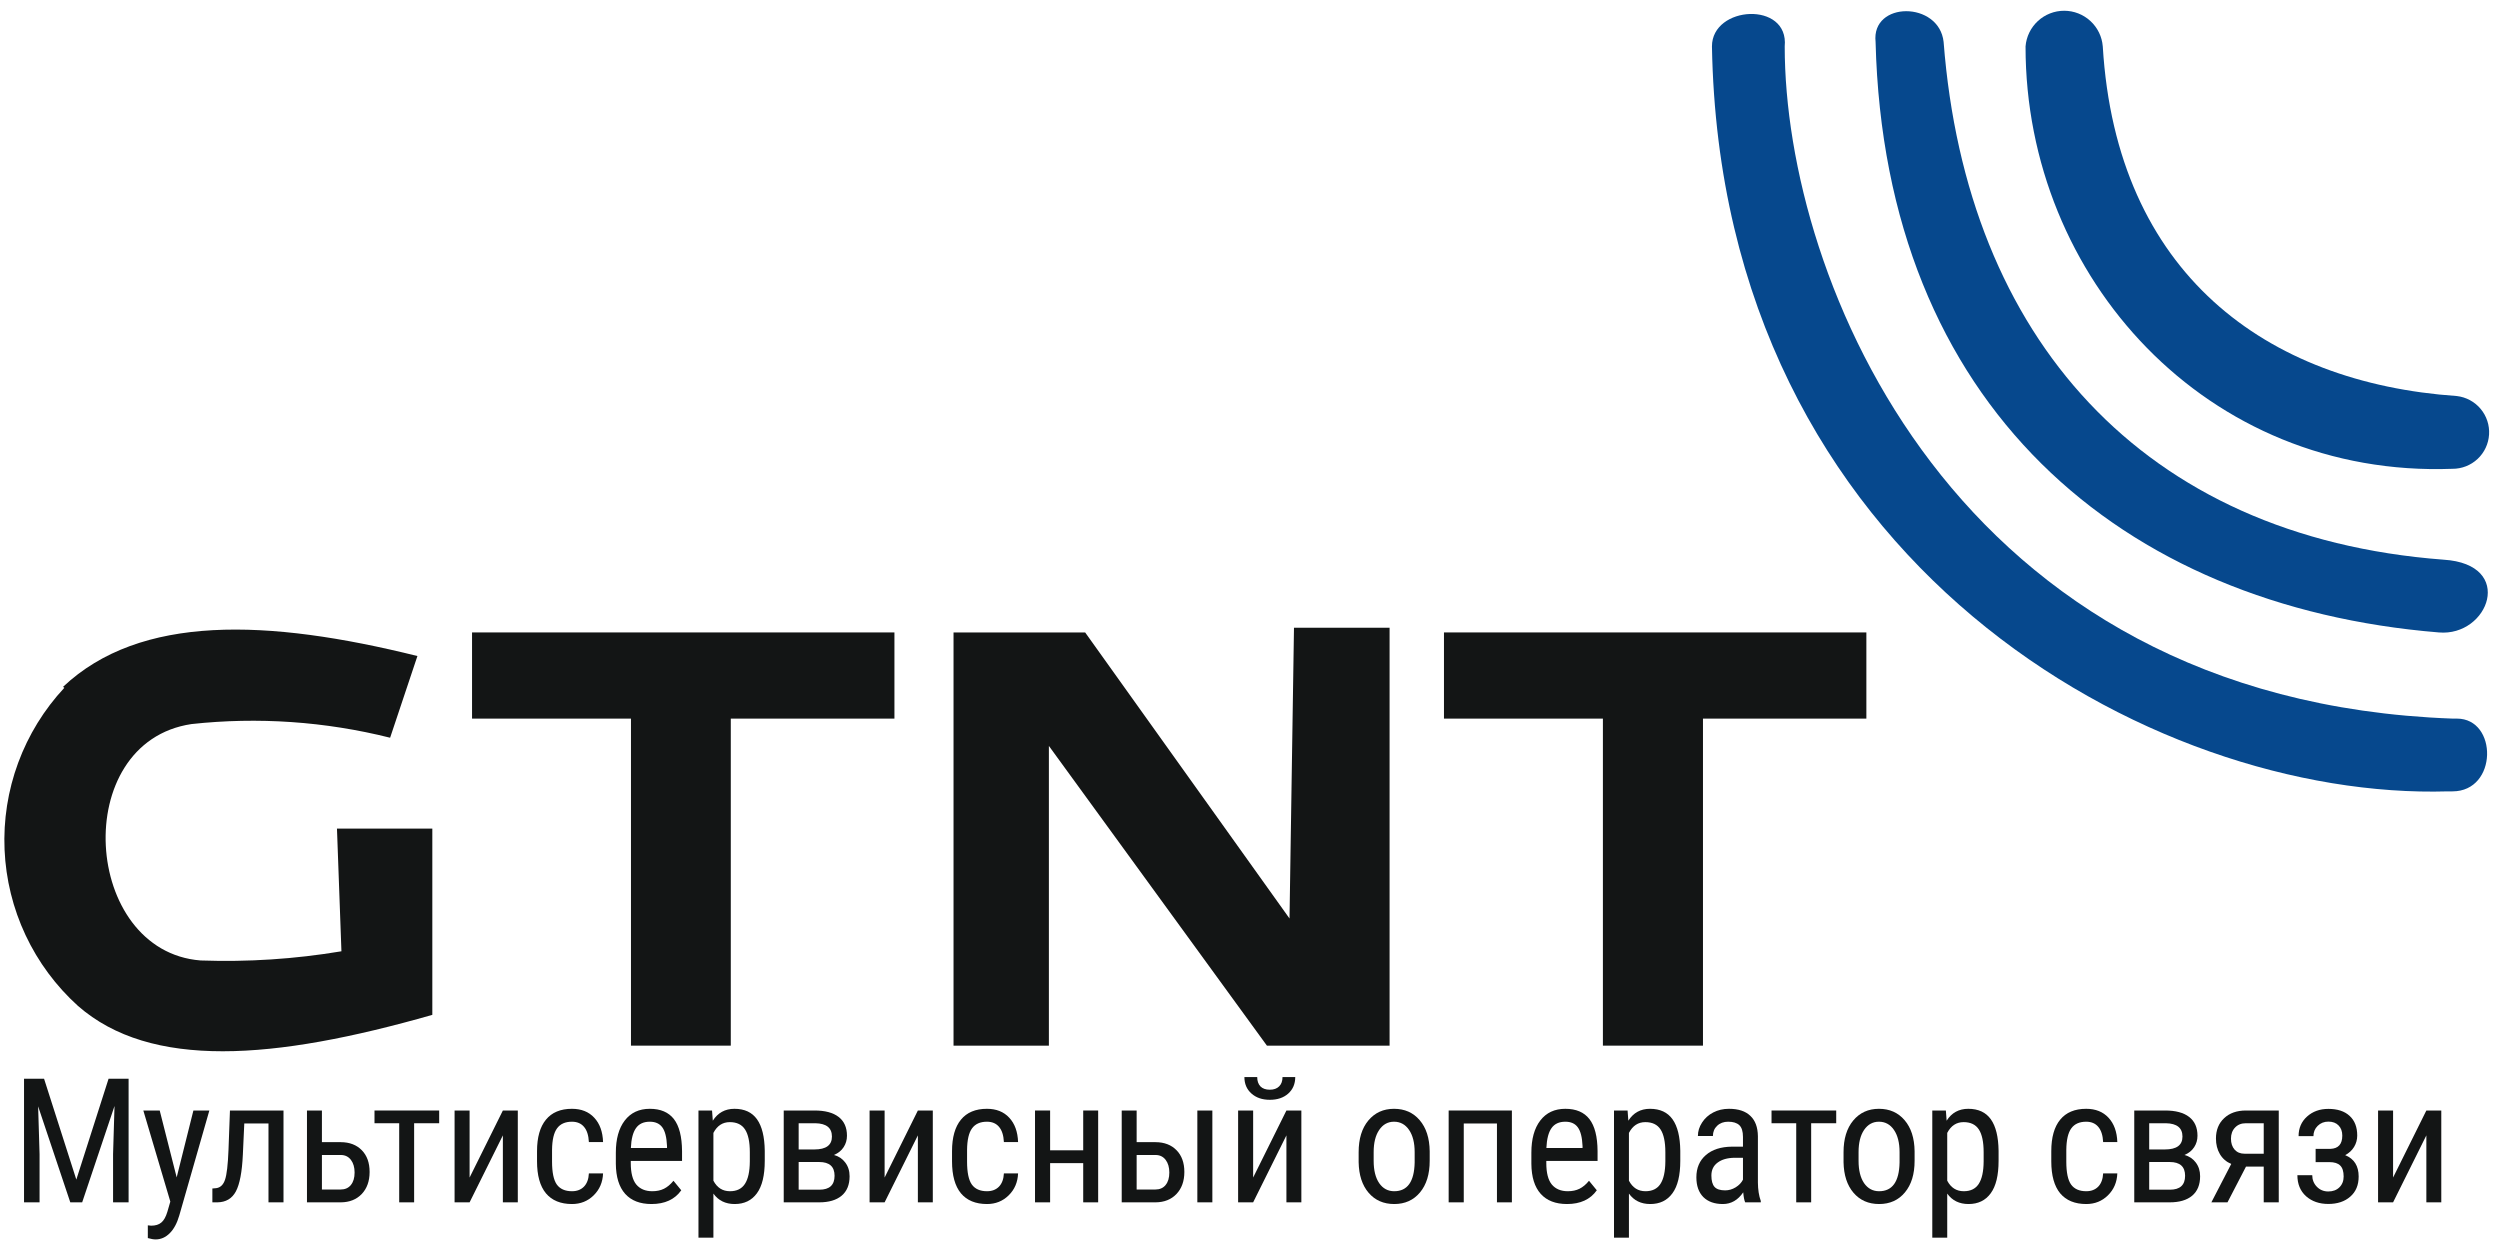
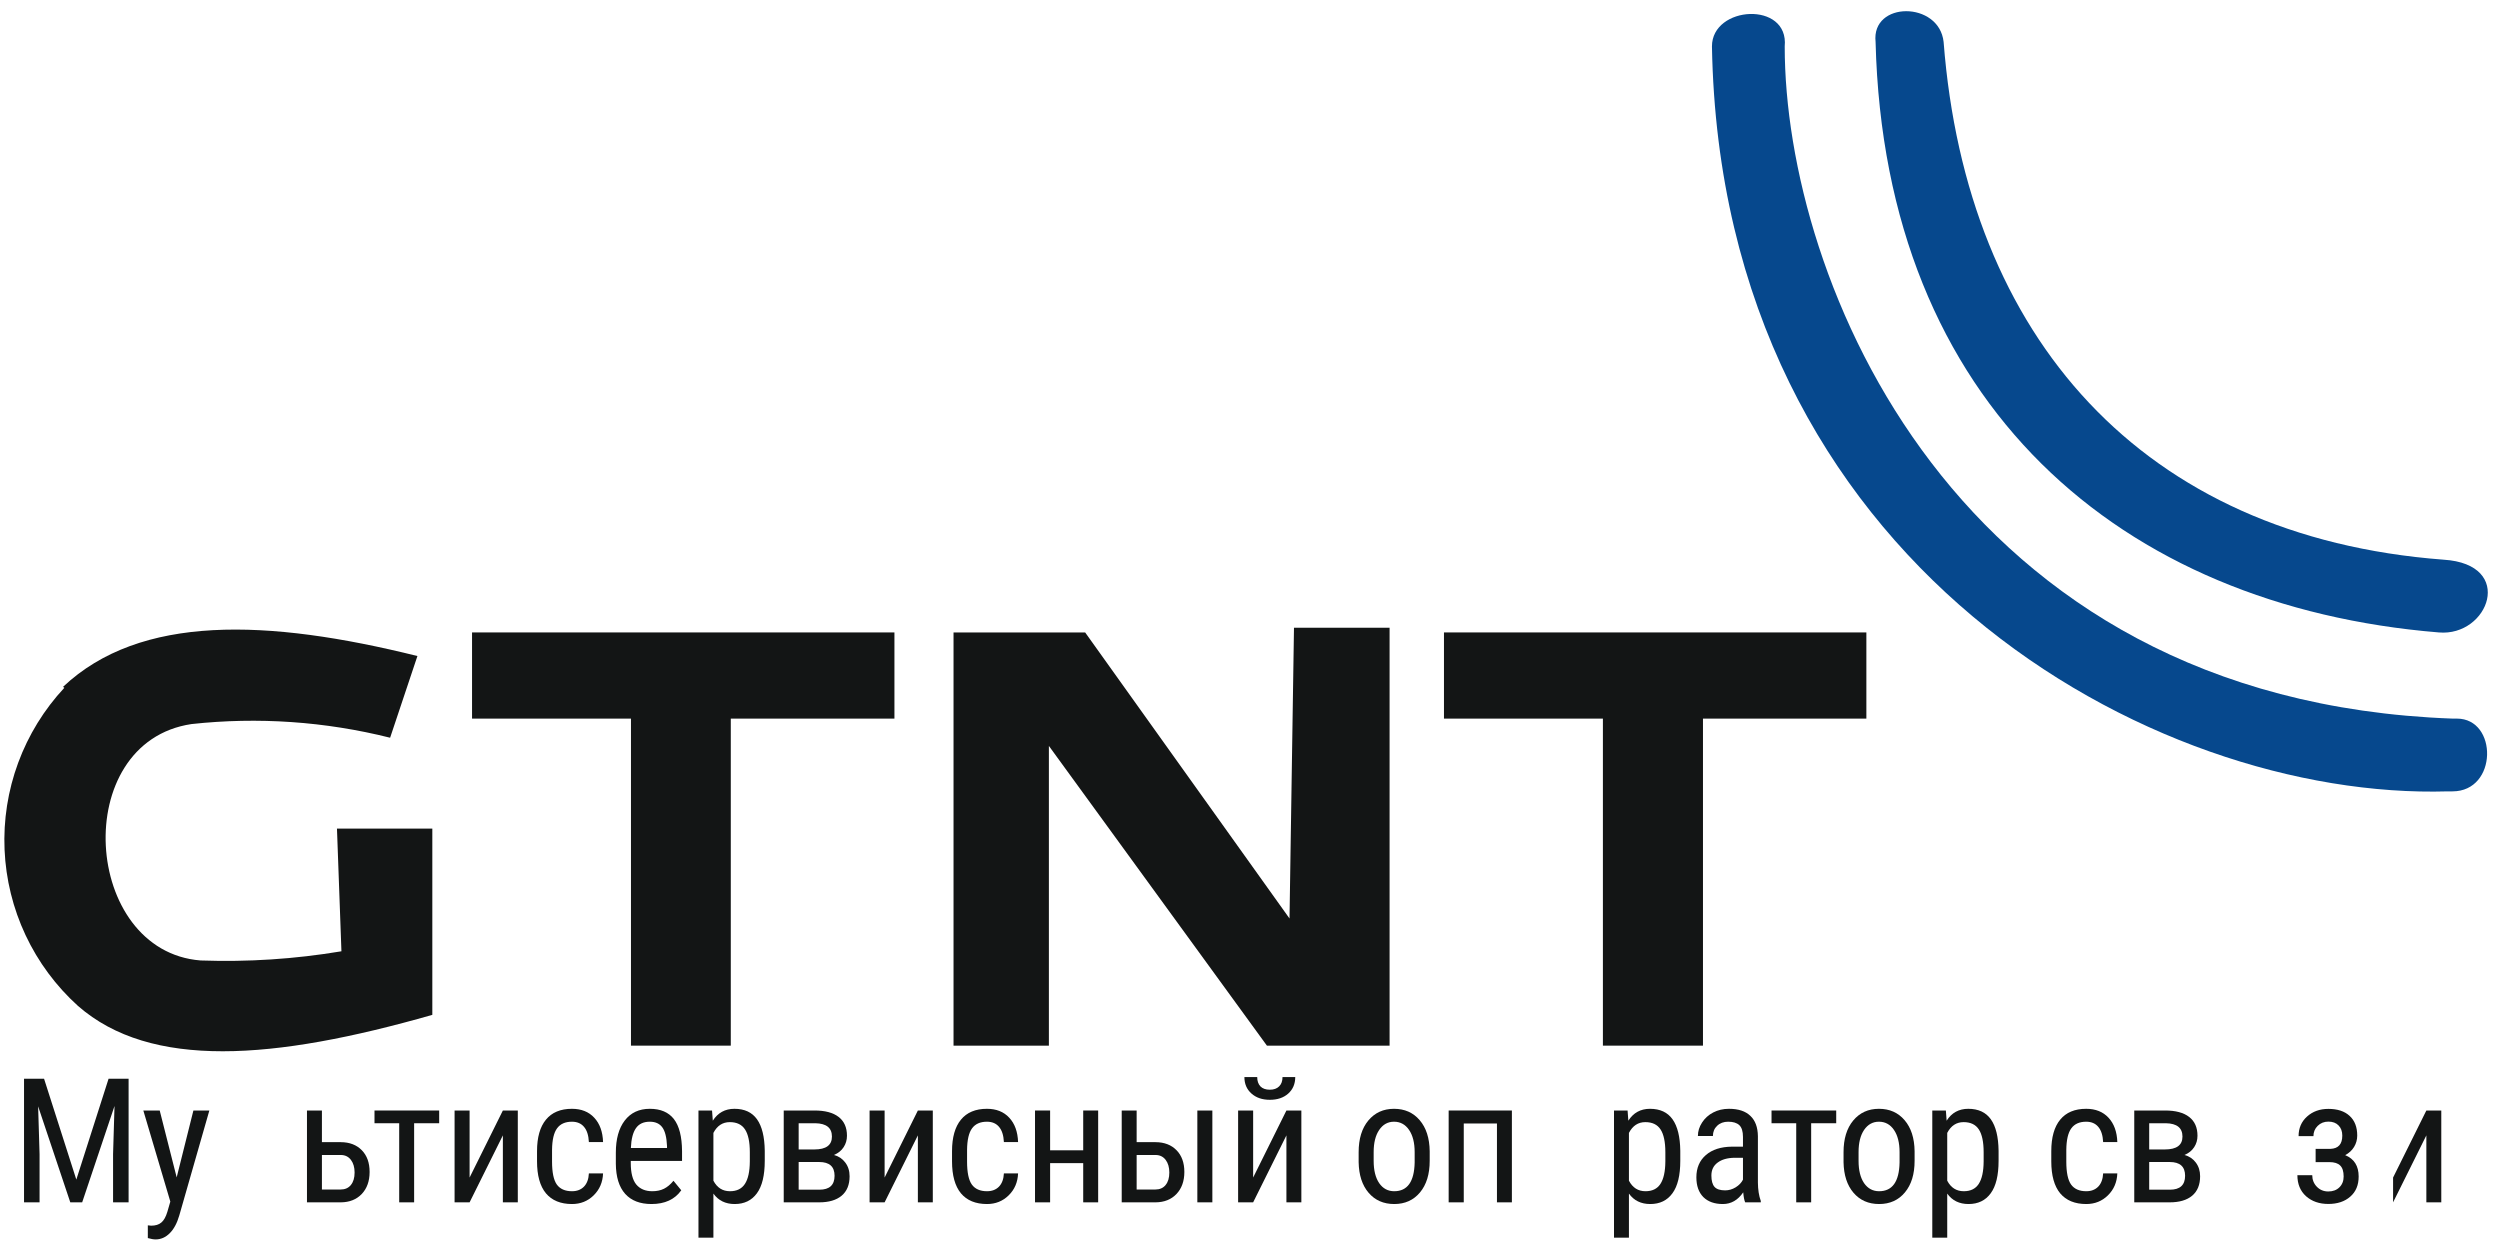
<svg xmlns="http://www.w3.org/2000/svg" width="155" height="77" viewBox="0 0 155 77" fill="none">
-   <path d="M125.584 2.877C125.632 2.275 125.905 1.714 126.349 1.304C126.793 0.895 127.374 0.667 127.978 0.667C128.582 0.667 129.163 0.895 129.607 1.304C130.051 1.714 130.324 2.275 130.372 2.877C131.219 16.949 140.503 23.738 152.327 24.555C152.901 24.622 153.429 24.907 153.8 25.351C154.171 25.794 154.358 26.364 154.322 26.941C154.287 27.519 154.032 28.061 153.609 28.456C153.186 28.851 152.628 29.069 152.05 29.066C136.838 29.635 125.584 17.241 125.584 2.892" fill="#06488D" />
  <path d="M152.051 49.065H151.774C133.468 49.619 106.71 34.977 106.141 2.877C106.141 0.336 110.929 0.059 110.652 2.877C110.652 17.241 121.075 43.43 152.051 44.553H152.328C154.869 44.553 154.869 49.065 152.051 49.065Z" fill="#06488D" />
  <path d="M151.203 39.211C131.497 37.595 116.855 25.124 116.286 2.6C116.008 0.059 120.227 0.059 120.504 2.6C121.92 20.905 132.821 33.284 151.496 34.7C155.992 34.977 154.298 39.488 151.203 39.211Z" fill="#06488D" />
  <path d="M99.38 64.83V44.554H89.526V39.211H115.715V44.554H105.584V64.83H99.38Z" fill="#131515" />
  <path d="M3.91 42.583C8.698 38.072 16.581 38.364 25.88 40.674L24.187 45.739C20.164 44.73 15.993 44.443 11.87 44.892C4.28 46.032 5.111 58.98 12.44 59.549C15.361 59.653 18.286 59.462 21.169 58.98L20.892 51.374H26.804V62.921C16.951 65.739 9.345 66.308 4.834 62.367C3.472 61.135 2.367 59.644 1.586 57.982C0.805 56.319 0.362 54.518 0.283 52.683C0.204 50.848 0.491 49.015 1.127 47.292C1.763 45.569 2.735 43.989 3.987 42.645" fill="#131515" />
  <path d="M39.12 64.83V44.554H29.267V39.211H55.455V44.554H45.309V64.83H39.12Z" fill="#131515" />
  <path d="M65.031 64.83H59.119V39.211H67.279L79.95 56.947L80.227 38.919H86.154V64.83H78.549L65.031 46.247V64.83Z" fill="#131515" />
  <path d="M2.732 66.883L4.732 73.135L6.731 66.883H7.973V74.545H7.01V71.561L7.1 68.572L5.095 74.545H4.358L2.364 68.593L2.453 71.561V74.545H1.49V66.883H2.732Z" fill="#131515" />
  <path d="M10.954 72.998L11.991 68.851H12.98L11.118 75.35C10.977 75.838 10.779 76.208 10.523 76.46C10.267 76.716 9.976 76.844 9.649 76.844C9.523 76.844 9.362 76.817 9.165 76.76V75.971L9.371 75.992C9.641 75.992 9.851 75.927 10.002 75.797C10.156 75.671 10.281 75.45 10.376 75.134L10.56 74.498L8.886 68.851H9.902L10.954 72.998Z" fill="#131515" />
-   <path d="M17.577 68.851V74.545H16.646V69.656H15.146L15.057 71.588C15.008 72.657 14.864 73.417 14.625 73.866C14.386 74.312 14.004 74.538 13.478 74.545H13.167V73.687L13.404 73.666C13.664 73.631 13.846 73.457 13.951 73.145C14.06 72.829 14.132 72.21 14.167 71.288L14.257 68.851H17.577Z" fill="#131515" />
  <path d="M19.959 70.814H21.132C21.676 70.817 22.109 70.984 22.432 71.314C22.755 71.644 22.916 72.093 22.916 72.661C22.916 73.229 22.753 73.685 22.427 74.029C22.1 74.37 21.669 74.541 21.132 74.545H19.032V68.851H19.959V70.814ZM19.959 71.609V73.75H21.116C21.39 73.75 21.602 73.657 21.753 73.471C21.907 73.285 21.985 73.028 21.985 72.698C21.985 72.375 21.909 72.114 21.758 71.914C21.607 71.714 21.4 71.612 21.137 71.609H19.959Z" fill="#131515" />
  <path d="M27.229 69.641H25.676V74.545H24.75V69.641H23.219V68.851H27.229V69.641Z" fill="#131515" />
  <path d="M31.178 68.851H32.104V74.545H31.178V70.393L29.115 74.545H28.184V68.851H29.115V73.008L31.178 68.851Z" fill="#131515" />
  <path d="M35.464 73.856C35.773 73.856 36.02 73.761 36.206 73.571C36.392 73.379 36.494 73.105 36.511 72.751H37.39C37.369 73.298 37.174 73.752 36.806 74.113C36.441 74.471 35.994 74.65 35.464 74.65C34.759 74.65 34.221 74.429 33.849 73.987C33.48 73.542 33.296 72.88 33.296 72.003V71.377C33.296 70.517 33.48 69.865 33.849 69.419C34.217 68.97 34.754 68.746 35.459 68.746C36.041 68.746 36.503 68.93 36.843 69.298C37.187 69.667 37.369 70.17 37.39 70.809H36.511C36.49 70.388 36.389 70.072 36.206 69.862C36.027 69.651 35.778 69.546 35.459 69.546C35.045 69.546 34.738 69.683 34.538 69.956C34.338 70.226 34.234 70.672 34.227 71.293V72.019C34.227 72.689 34.326 73.163 34.522 73.44C34.722 73.717 35.036 73.856 35.464 73.856Z" fill="#131515" />
  <path d="M40.392 74.65C39.684 74.65 39.14 74.44 38.761 74.019C38.382 73.594 38.189 72.973 38.182 72.156V71.466C38.182 70.618 38.366 69.953 38.735 69.472C39.107 68.988 39.624 68.746 40.287 68.746C40.954 68.746 41.452 68.958 41.782 69.383C42.111 69.807 42.28 70.468 42.287 71.367V71.977H39.108V72.109C39.108 72.719 39.222 73.163 39.45 73.44C39.682 73.717 40.014 73.856 40.445 73.856C40.719 73.856 40.959 73.805 41.166 73.703C41.376 73.598 41.573 73.433 41.755 73.208L42.239 73.798C41.836 74.366 41.22 74.65 40.392 74.65ZM40.287 69.546C39.901 69.546 39.615 69.679 39.429 69.946C39.243 70.209 39.138 70.619 39.114 71.177H41.355V71.051C41.331 70.51 41.233 70.125 41.061 69.893C40.892 69.662 40.634 69.546 40.287 69.546Z" fill="#131515" />
  <path d="M47.415 71.972C47.415 72.873 47.252 73.545 46.926 73.987C46.603 74.429 46.145 74.65 45.552 74.65C44.98 74.65 44.54 74.434 44.231 74.003V76.734H43.305V68.851H44.147L44.194 69.483C44.507 68.992 44.954 68.746 45.536 68.746C46.161 68.746 46.627 68.963 46.936 69.398C47.245 69.833 47.404 70.484 47.415 71.351V71.972ZM46.489 71.44C46.489 70.802 46.391 70.332 46.194 70.03C45.998 69.725 45.682 69.572 45.247 69.572C44.801 69.572 44.463 69.795 44.231 70.24V73.203C44.459 73.638 44.801 73.856 45.257 73.856C45.678 73.856 45.987 73.705 46.184 73.403C46.384 73.098 46.485 72.633 46.489 72.008V71.44Z" fill="#131515" />
  <path d="M48.591 74.545V68.851H50.501C51.154 68.851 51.652 68.984 51.996 69.251C52.34 69.518 52.512 69.905 52.512 70.414C52.512 70.677 52.443 70.914 52.306 71.124C52.17 71.335 51.97 71.496 51.706 71.609C51.998 71.686 52.231 71.842 52.406 72.077C52.585 72.312 52.675 72.596 52.675 72.929C52.675 73.456 52.51 73.857 52.18 74.135C51.854 74.408 51.391 74.545 50.791 74.545H48.591ZM49.517 72.045V73.761H50.801C51.429 73.761 51.743 73.473 51.743 72.898C51.743 72.329 51.426 72.045 50.791 72.045H49.517ZM49.517 71.266H50.491C51.217 71.266 51.58 71 51.58 70.467C51.58 69.93 51.238 69.654 50.554 69.641H49.517V71.266Z" fill="#131515" />
  <path d="M56.908 68.851H57.834V74.545H56.908V70.393L54.846 74.545H53.914V68.851H54.846V73.008L56.908 68.851Z" fill="#131515" />
  <path d="M61.195 73.856C61.503 73.856 61.751 73.761 61.937 73.571C62.123 73.379 62.224 73.105 62.242 72.751H63.121C63.099 73.298 62.905 73.752 62.536 74.113C62.172 74.471 61.724 74.65 61.195 74.65C60.489 74.65 59.951 74.429 59.579 73.987C59.211 73.542 59.026 72.88 59.026 72.003V71.377C59.026 70.517 59.211 69.865 59.579 69.419C59.947 68.97 60.484 68.746 61.189 68.746C61.772 68.746 62.233 68.93 62.573 69.298C62.917 69.667 63.099 70.17 63.121 70.809H62.242C62.221 70.388 62.119 70.072 61.937 69.862C61.758 69.651 61.509 69.546 61.189 69.546C60.775 69.546 60.468 69.683 60.268 69.956C60.068 70.226 59.965 70.672 59.958 71.293V72.019C59.958 72.689 60.056 73.163 60.253 73.44C60.453 73.717 60.767 73.856 61.195 73.856Z" fill="#131515" />
  <path d="M68.086 74.545H67.159V72.114H65.107V74.545H64.171V68.851H65.107V71.319H67.159V68.851H68.086V74.545Z" fill="#131515" />
  <path d="M70.472 70.814H71.646C72.189 70.817 72.623 70.984 72.945 71.314C73.268 71.644 73.43 72.093 73.43 72.661C73.43 73.229 73.266 73.685 72.94 74.029C72.614 74.37 72.182 74.541 71.646 74.545H69.546V68.851H70.472V70.814ZM75.166 74.545H74.235V68.851H75.166V74.545ZM70.472 71.609V73.75H71.63C71.903 73.75 72.116 73.657 72.267 73.471C72.421 73.285 72.498 73.028 72.498 72.698C72.498 72.375 72.423 72.114 72.272 71.914C72.121 71.714 71.914 71.612 71.651 71.609H70.472Z" fill="#131515" />
  <path d="M79.758 68.851H80.684V74.545H79.758V70.393L77.695 74.545H76.763V68.851H77.695V73.008L79.758 68.851ZM80.305 66.778C80.305 67.202 80.159 67.544 79.868 67.804C79.58 68.06 79.201 68.188 78.731 68.188C78.261 68.188 77.881 68.058 77.59 67.799C77.298 67.539 77.153 67.199 77.153 66.778H77.947C77.947 67.023 78.014 67.216 78.147 67.357C78.281 67.493 78.475 67.562 78.731 67.562C78.977 67.562 79.168 67.493 79.305 67.357C79.445 67.22 79.516 67.027 79.516 66.778H80.305Z" fill="#131515" />
  <path d="M84.236 71.435C84.236 70.607 84.436 69.953 84.836 69.472C85.239 68.988 85.771 68.746 86.43 68.746C87.09 68.746 87.62 68.981 88.02 69.451C88.423 69.921 88.63 70.561 88.641 71.372V71.972C88.641 72.796 88.441 73.449 88.041 73.929C87.641 74.41 87.107 74.65 86.441 74.65C85.781 74.65 85.252 74.417 84.852 73.95C84.455 73.484 84.25 72.852 84.236 72.056V71.435ZM85.167 71.972C85.167 72.558 85.281 73.019 85.51 73.356C85.741 73.689 86.052 73.856 86.441 73.856C87.262 73.856 87.684 73.263 87.709 72.077V71.435C87.709 70.853 87.593 70.393 87.362 70.056C87.13 69.716 86.82 69.546 86.43 69.546C86.048 69.546 85.741 69.716 85.51 70.056C85.281 70.393 85.167 70.851 85.167 71.43V71.972Z" fill="#131515" />
  <path d="M93.737 74.545H92.811V69.656H90.753V74.545H89.817V68.851H93.737V74.545Z" fill="#131515" />
-   <path d="M97.155 74.65C96.446 74.65 95.903 74.44 95.524 74.019C95.145 73.594 94.952 72.973 94.945 72.156V71.466C94.945 70.618 95.129 69.953 95.498 69.472C95.869 68.988 96.387 68.746 97.05 68.746C97.716 68.746 98.215 68.958 98.544 69.383C98.874 69.807 99.043 70.468 99.049 71.367V71.977H95.871V72.109C95.871 72.719 95.985 73.163 96.213 73.44C96.445 73.717 96.776 73.856 97.208 73.856C97.481 73.856 97.722 73.805 97.929 73.703C98.139 73.598 98.336 73.433 98.518 73.208L99.002 73.798C98.599 74.366 97.983 74.65 97.155 74.65ZM97.05 69.546C96.664 69.546 96.378 69.679 96.192 69.946C96.006 70.209 95.901 70.619 95.876 71.177H98.118V71.051C98.094 70.51 97.995 70.125 97.823 69.893C97.655 69.662 97.397 69.546 97.05 69.546Z" fill="#131515" />
  <path d="M104.178 71.972C104.178 72.873 104.015 73.545 103.688 73.987C103.366 74.429 102.908 74.65 102.315 74.65C101.743 74.65 101.303 74.434 100.994 74.003V76.734H100.068V68.851H100.91L100.957 69.483C101.269 68.992 101.717 68.746 102.299 68.746C102.924 68.746 103.39 68.963 103.699 69.398C104.008 69.833 104.167 70.484 104.178 71.351V71.972ZM103.252 71.44C103.252 70.802 103.153 70.332 102.957 70.03C102.76 69.725 102.445 69.572 102.01 69.572C101.564 69.572 101.226 69.795 100.994 70.24V73.203C101.222 73.638 101.564 73.856 102.02 73.856C102.441 73.856 102.75 73.705 102.946 73.403C103.146 73.098 103.248 72.633 103.252 72.008V71.44Z" fill="#131515" />
  <path d="M108.201 74.545C108.145 74.422 108.104 74.215 108.08 73.924C107.75 74.408 107.329 74.65 106.817 74.65C106.301 74.65 105.898 74.506 105.607 74.219C105.319 73.927 105.175 73.519 105.175 72.993C105.175 72.414 105.371 71.954 105.764 71.614C106.157 71.273 106.696 71.1 107.38 71.093H108.064V70.488C108.064 70.147 107.989 69.905 107.838 69.761C107.687 69.618 107.457 69.546 107.148 69.546C106.868 69.546 106.64 69.63 106.464 69.798C106.289 69.963 106.201 70.174 106.201 70.43H105.27C105.27 70.139 105.356 69.862 105.528 69.598C105.699 69.332 105.931 69.123 106.222 68.972C106.513 68.821 106.838 68.746 107.196 68.746C107.778 68.746 108.22 68.891 108.522 69.183C108.827 69.47 108.983 69.891 108.99 70.446V73.319C108.994 73.757 109.053 74.138 109.169 74.461V74.545H108.201ZM106.959 73.803C107.187 73.803 107.404 73.74 107.611 73.614C107.818 73.487 107.969 73.329 108.064 73.14V71.782H107.538C107.096 71.789 106.747 71.889 106.491 72.082C106.234 72.272 106.106 72.538 106.106 72.882C106.106 73.205 106.171 73.44 106.301 73.587C106.431 73.731 106.65 73.803 106.959 73.803Z" fill="#131515" />
  <path d="M113.845 69.641H112.292V74.545H111.366V69.641H109.835V68.851H113.845V69.641Z" fill="#131515" />
  <path d="M114.3 71.435C114.3 70.607 114.5 69.953 114.9 69.472C115.303 68.988 115.835 68.746 116.494 68.746C117.154 68.746 117.684 68.981 118.084 69.451C118.487 69.921 118.694 70.561 118.705 71.372V71.972C118.705 72.796 118.505 73.449 118.105 73.929C117.705 74.41 117.171 74.65 116.505 74.65C115.845 74.65 115.316 74.417 114.916 73.95C114.519 73.484 114.314 72.852 114.3 72.056V71.435ZM115.231 71.972C115.231 72.558 115.345 73.019 115.573 73.356C115.805 73.689 116.116 73.856 116.505 73.856C117.326 73.856 117.749 73.263 117.773 72.077V71.435C117.773 70.853 117.657 70.393 117.426 70.056C117.194 69.716 116.884 69.546 116.494 69.546C116.112 69.546 115.805 69.716 115.573 70.056C115.345 70.393 115.231 70.851 115.231 71.43V71.972Z" fill="#131515" />
  <path d="M123.912 71.972C123.912 72.873 123.749 73.545 123.422 73.987C123.1 74.429 122.642 74.65 122.049 74.65C121.477 74.65 121.037 74.434 120.728 74.003V76.734H119.802V68.851H120.644L120.691 69.483C121.003 68.992 121.451 68.746 122.033 68.746C122.657 68.746 123.124 68.963 123.433 69.398C123.742 69.833 123.901 70.484 123.912 71.351V71.972ZM122.986 71.44C122.986 70.802 122.887 70.332 122.691 70.03C122.494 69.725 122.179 69.572 121.744 69.572C121.298 69.572 120.96 69.795 120.728 70.24V73.203C120.956 73.638 121.298 73.856 121.754 73.856C122.175 73.856 122.484 73.705 122.68 73.403C122.88 73.098 122.982 72.633 122.986 72.008V71.44Z" fill="#131515" />
  <path d="M129.348 73.856C129.657 73.856 129.904 73.761 130.09 73.571C130.276 73.379 130.377 73.105 130.395 72.751H131.274C131.253 73.298 131.058 73.752 130.69 74.113C130.325 74.471 129.878 74.65 129.348 74.65C128.643 74.65 128.104 74.429 127.732 73.987C127.364 73.542 127.18 72.88 127.18 72.003V71.377C127.18 70.517 127.364 69.865 127.732 69.419C128.101 68.97 128.637 68.746 129.343 68.746C129.925 68.746 130.386 68.93 130.727 69.298C131.07 69.667 131.253 70.17 131.274 70.809H130.395C130.374 70.388 130.272 70.072 130.09 69.862C129.911 69.651 129.662 69.546 129.343 69.546C128.929 69.546 128.622 69.683 128.422 69.956C128.222 70.226 128.118 70.672 128.111 71.293V72.019C128.111 72.689 128.209 73.163 128.406 73.44C128.606 73.717 128.92 73.856 129.348 73.856Z" fill="#131515" />
  <path d="M132.324 74.545V68.851H134.234C134.886 68.851 135.385 68.984 135.728 69.251C136.072 69.518 136.244 69.905 136.244 70.414C136.244 70.677 136.176 70.914 136.039 71.124C135.902 71.335 135.702 71.496 135.439 71.609C135.73 71.686 135.963 71.842 136.139 72.077C136.318 72.312 136.407 72.596 136.407 72.929C136.407 73.456 136.242 73.857 135.913 74.135C135.586 74.408 135.123 74.545 134.523 74.545H132.324ZM133.25 72.045V73.761H134.534C135.162 73.761 135.476 73.473 135.476 72.898C135.476 72.329 135.158 72.045 134.523 72.045H133.25ZM133.25 71.266H134.223C134.95 71.266 135.313 71 135.313 70.467C135.313 69.93 134.971 69.654 134.287 69.641H133.25V71.266Z" fill="#131515" />
-   <path d="M141.283 68.851V74.545H140.351V72.329H139.252L138.104 74.545H137.105L138.336 72.166C138.027 72.033 137.792 71.828 137.631 71.551C137.469 71.273 137.389 70.953 137.389 70.588C137.389 70.065 137.557 69.646 137.894 69.33C138.231 69.011 138.683 68.851 139.252 68.851H141.283ZM138.32 70.598C138.32 70.879 138.396 71.105 138.546 71.277C138.697 71.445 138.901 71.53 139.157 71.53H140.351V69.641H139.241C138.964 69.641 138.741 69.73 138.573 69.909C138.404 70.084 138.32 70.314 138.32 70.598Z" fill="#131515" />
  <path d="M146.148 70.403C146.148 70.66 146.083 70.895 145.953 71.109C145.823 71.323 145.639 71.493 145.401 71.619C145.959 71.847 146.237 72.289 146.237 72.945C146.237 73.475 146.064 73.891 145.716 74.192C145.373 74.494 144.918 74.645 144.354 74.645C143.796 74.645 143.336 74.485 142.975 74.166C142.617 73.843 142.438 73.408 142.438 72.861H143.359C143.359 73.142 143.454 73.38 143.643 73.577C143.833 73.773 144.069 73.871 144.354 73.871C144.641 73.871 144.871 73.785 145.043 73.614C145.218 73.442 145.306 73.219 145.306 72.945C145.306 72.626 145.234 72.398 145.09 72.261C144.95 72.121 144.727 72.051 144.422 72.051H143.569V71.23H144.485C144.976 71.212 145.222 70.939 145.222 70.409C145.222 70.142 145.145 69.932 144.99 69.777C144.839 69.619 144.629 69.54 144.359 69.54C144.096 69.54 143.875 69.628 143.696 69.804C143.52 69.979 143.433 70.191 143.433 70.44H142.512C142.512 69.946 142.687 69.54 143.038 69.225C143.389 68.909 143.829 68.751 144.359 68.751C144.924 68.751 145.362 68.895 145.674 69.183C145.99 69.47 146.148 69.877 146.148 70.403Z" fill="#131515" />
-   <path d="M150.434 68.851H151.36V74.545H150.434V70.393L148.371 74.545H147.44V68.851H148.371V73.008L150.434 68.851Z" fill="#131515" />
+   <path d="M150.434 68.851H151.36V74.545H150.434V70.393L148.371 74.545V68.851H148.371V73.008L150.434 68.851Z" fill="#131515" />
</svg>